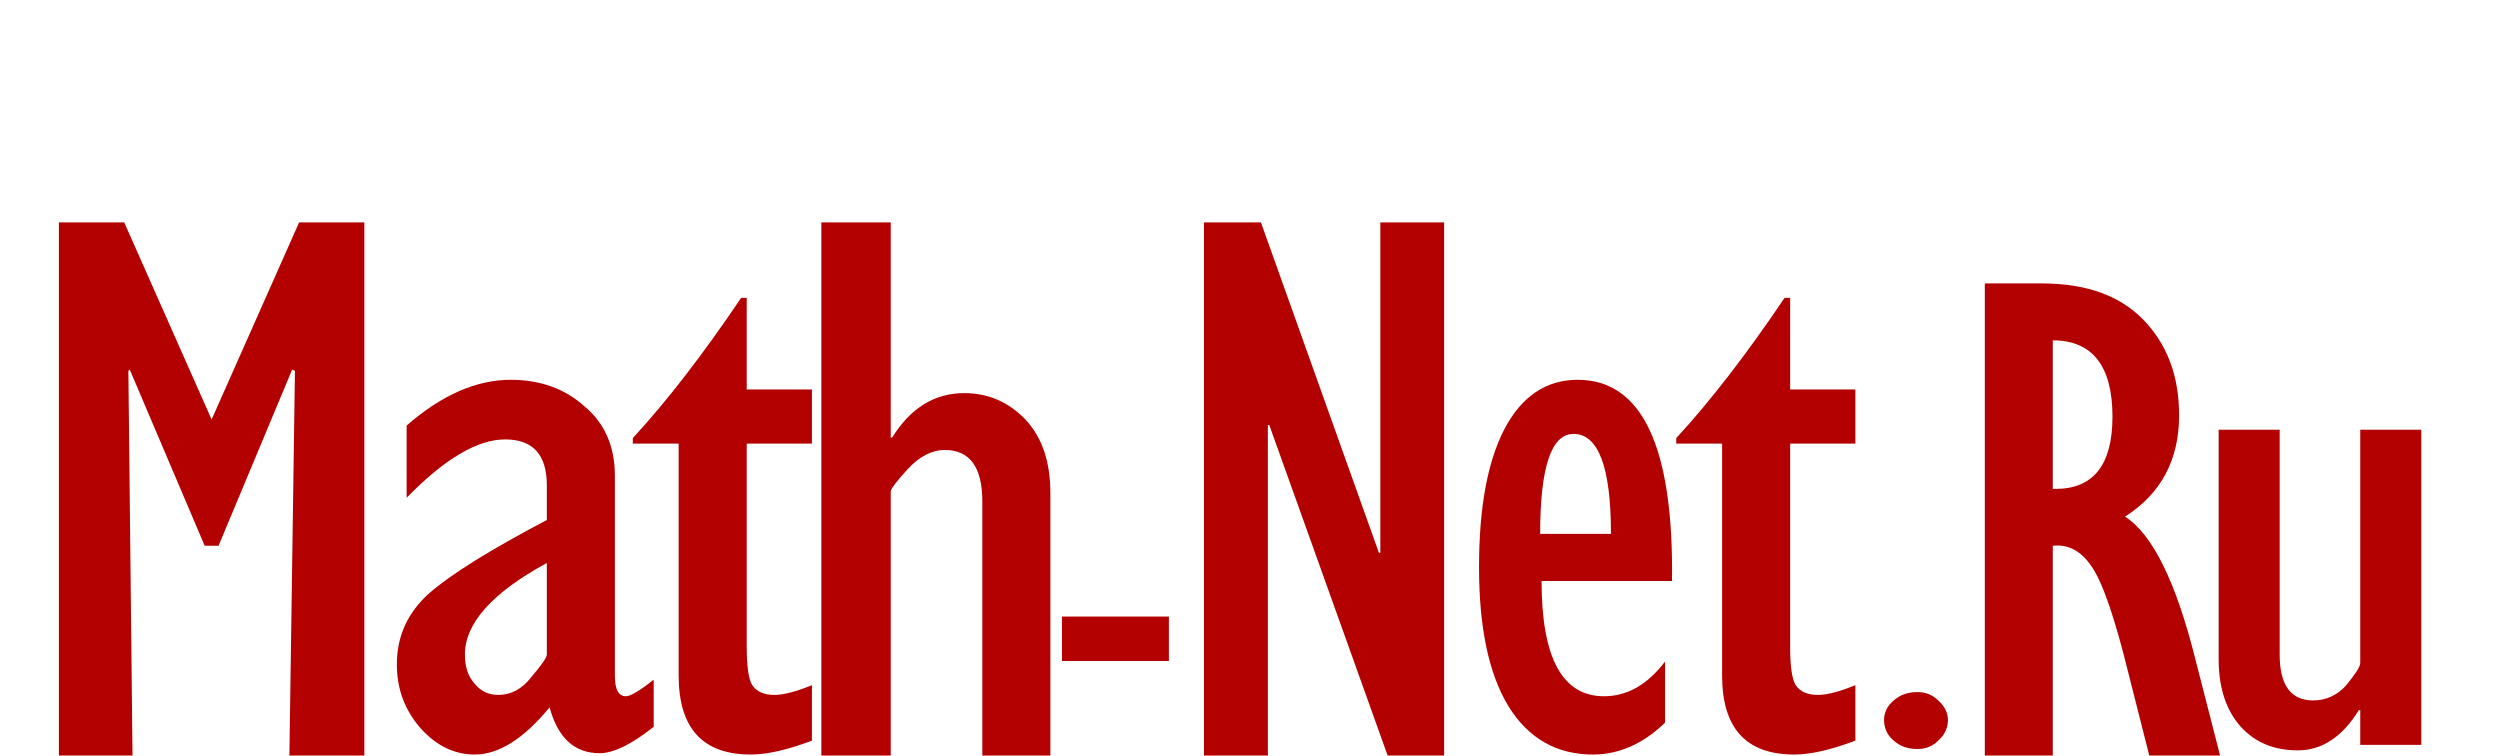
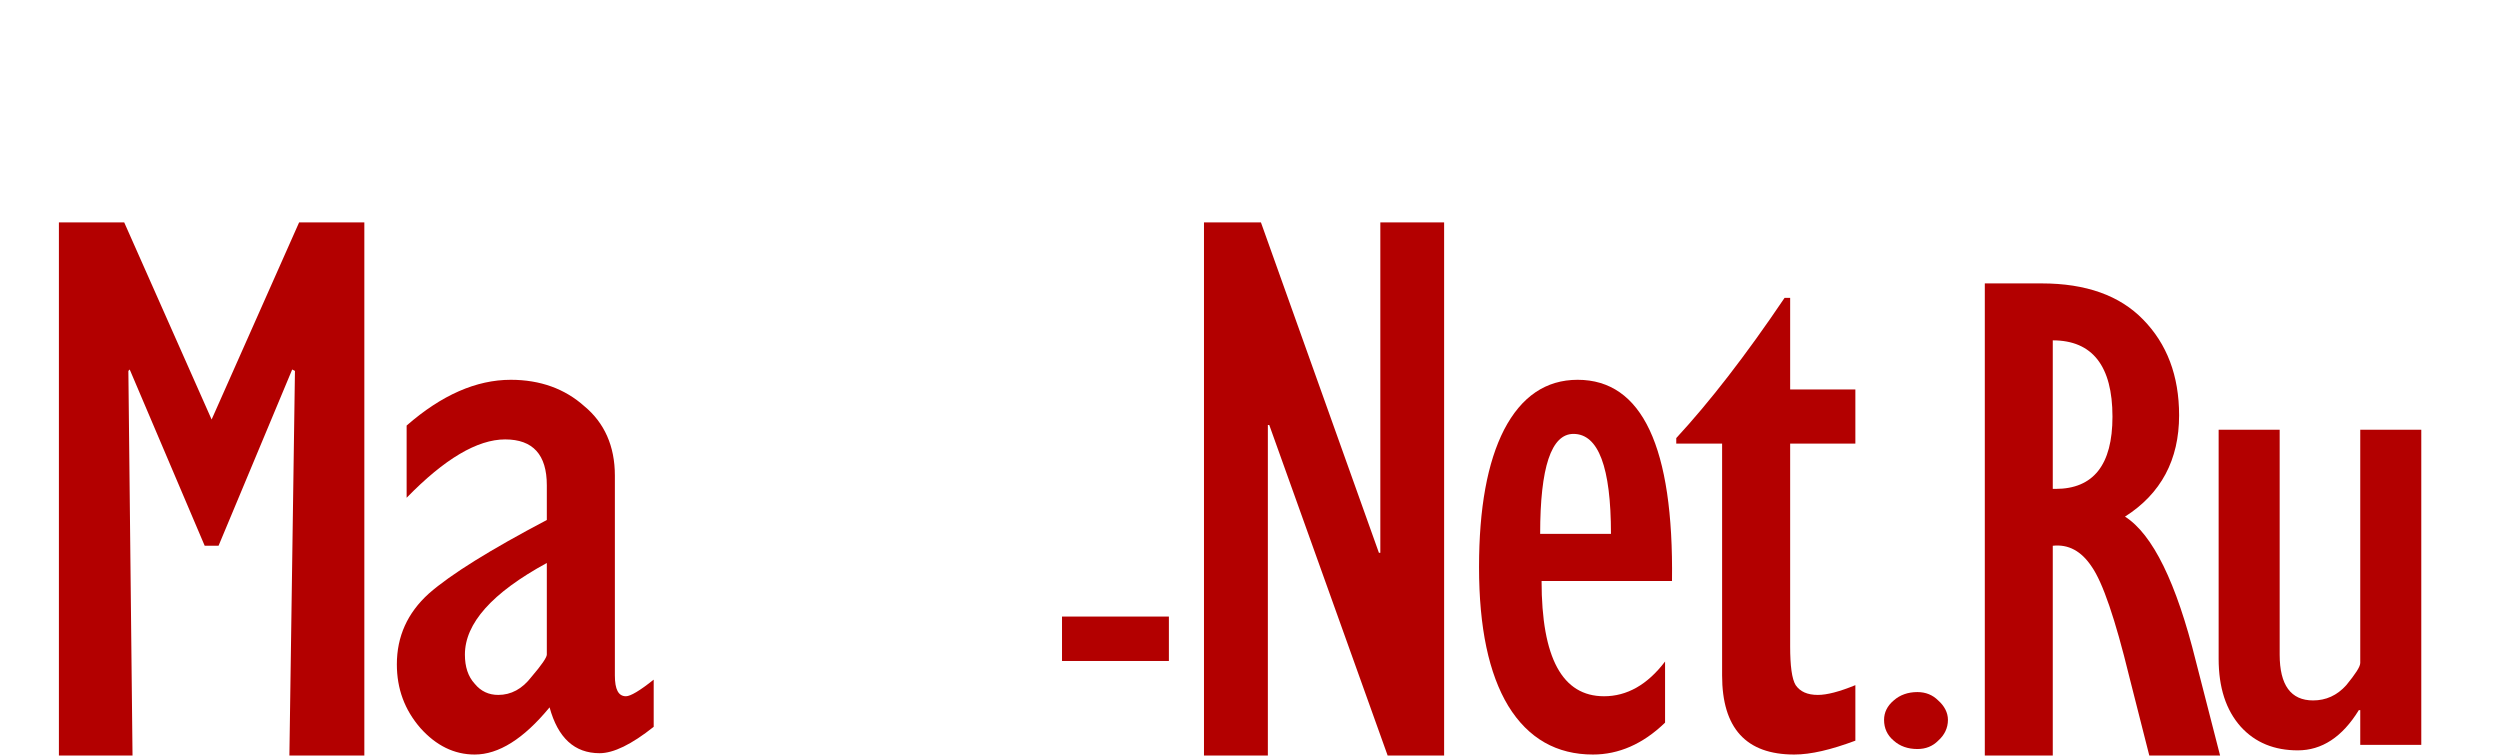
<svg xmlns="http://www.w3.org/2000/svg" xmlns:ns1="http://sodipodi.sourceforge.net/DTD/sodipodi-0.dtd" xmlns:ns2="http://www.inkscape.org/namespaces/inkscape" xmlns:xlink="http://www.w3.org/1999/xlink" width="28.14pt" height="8.504pt" viewBox="0 0 28.14 8.504" version="1.1" id="svg890" ns1:docname="mi.svg" ns2:version="1.2.2 (732a01da63, 2022-12-09)">
  <ns1:namedview id="namedview892" pagecolor="#ffffff" bordercolor="#666666" borderopacity="1.0" ns2:showpageshadow="2" ns2:pageopacity="0.0" ns2:pagecheckerboard="0" ns2:deskcolor="#d1d1d1" ns2:document-units="pt" showgrid="false" ns2:zoom="82.382731" ns2:cx="18.76" ns2:cy="5.6686637" ns2:window-width="3840" ns2:window-height="2050" ns2:window-x="-12" ns2:window-y="-12" ns2:window-maximized="1" ns2:current-layer="svg890" />
  <defs id="defs824">
    <g id="g792">
      <g id="glyph-0-0">
        <path d="M 1.25 0 L 1.25 -6.781 L 8.703 -6.781 L 8.703 0 Z M 1.859 -0.562 L 8.078 -0.562 L 8.078 -6.203 L 1.859 -6.203 Z M 1.859 -0.562 " id="path750" />
      </g>
      <g id="glyph-0-1">
        <path d="M 2.281 -3.812 L 3.266 -6.031 L 4 -6.031 L 4 0 L 3.156 0 L 3.219 -4.359 L 3.188 -4.375 L 2.359 -2.391 L 2.203 -2.391 L 1.359 -4.375 L 1.344 -4.359 L 1.391 0 L 0.562 0 L 0.562 -6.031 L 1.297 -6.031 Z M 2.281 -3.812 " id="path753" />
      </g>
      <g id="glyph-0-2">
        <path d="M 3.203 -0.734 L 3.203 -0.203 C 2.953 -0.004 2.75 0.094 2.594 0.094 C 2.312 0.094 2.125 -0.078 2.031 -0.422 C 1.738 -0.066 1.457 0.109 1.188 0.109 C 0.957 0.109 0.754 0.008 0.578 -0.188 C 0.398 -0.395 0.312 -0.633 0.312 -0.906 C 0.312 -1.219 0.43 -1.484 0.672 -1.703 C 0.922 -1.922 1.363 -2.195 2 -2.531 L 2 -2.922 C 2 -3.266 1.844 -3.438 1.531 -3.438 C 1.219 -3.438 0.848 -3.219 0.422 -2.781 L 0.422 -3.594 C 0.816 -3.938 1.207 -4.109 1.594 -4.109 C 1.926 -4.109 2.203 -4.008 2.422 -3.812 C 2.648 -3.625 2.766 -3.363 2.766 -3.031 L 2.766 -0.781 C 2.766 -0.625 2.805 -0.547 2.891 -0.547 C 2.941 -0.547 3.047 -0.609 3.203 -0.734 Z M 2 -1.016 L 2 -2.047 C 1.383 -1.711 1.078 -1.367 1.078 -1.016 C 1.078 -0.879 1.113 -0.77 1.188 -0.688 C 1.258 -0.602 1.348 -0.562 1.453 -0.562 C 1.598 -0.562 1.723 -0.629 1.828 -0.766 C 1.941 -0.898 2 -0.984 2 -1.016 Z M 2 -1.016 " id="path756" />
      </g>
      <g id="glyph-0-3">
        <path d="M 2.172 -0.672 L 2.172 -0.047 C 1.898 0.055 1.672 0.109 1.484 0.109 C 0.941 0.109 0.672 -0.188 0.672 -0.781 L 0.672 -3.391 L 0.156 -3.391 L 0.156 -3.453 C 0.531 -3.859 0.938 -4.383 1.375 -5.031 L 1.438 -5.031 L 1.438 -4 L 2.172 -4 L 2.172 -3.391 L 1.438 -3.391 L 1.438 -1.109 C 1.438 -0.891 1.457 -0.742 1.5 -0.672 C 1.551 -0.598 1.633 -0.562 1.75 -0.562 C 1.852 -0.562 1.992 -0.598 2.172 -0.672 Z M 2.172 -0.672 " id="path759" />
      </g>
      <g id="glyph-0-4">
-         <path d="M 0.5 0 L 0.5 -6.031 L 1.281 -6.031 L 1.281 -3.609 L 1.297 -3.609 C 1.504 -3.941 1.773 -4.109 2.109 -4.109 C 2.379 -4.109 2.609 -4.008 2.797 -3.812 C 2.984 -3.613 3.078 -3.336 3.078 -2.984 L 3.078 0 L 2.312 0 L 2.312 -2.891 C 2.312 -3.273 2.172 -3.469 1.891 -3.469 C 1.742 -3.469 1.602 -3.395 1.469 -3.25 C 1.344 -3.113 1.281 -3.031 1.281 -3 L 1.281 0 Z M 0.5 0 " id="path762" />
-       </g>
+         </g>
      <g id="glyph-1-0">
        <path d="M 0.828 0 L 0.828 -4.5 L 5.766 -4.5 L 5.766 0 Z M 1.234 -0.375 L 5.359 -0.375 L 5.359 -4.125 L 1.234 -4.125 Z M 1.234 -0.375 " id="path765" />
      </g>
      <g id="glyph-1-1">
        <path d="M 0.188 -1.094 L 0.188 -1.594 L 1.391 -1.594 L 1.391 -1.094 Z M 0.188 -1.094 " id="path768" />
      </g>
      <g id="glyph-1-2">
        <path d="M 0.219 -0.281 C 0.219 -0.363 0.254 -0.438 0.328 -0.5 C 0.398 -0.562 0.488 -0.594 0.594 -0.594 C 0.688 -0.594 0.766 -0.562 0.828 -0.5 C 0.898 -0.438 0.938 -0.363 0.938 -0.281 C 0.938 -0.188 0.898 -0.109 0.828 -0.047 C 0.766 0.016 0.688 0.047 0.594 0.047 C 0.488 0.047 0.398 0.016 0.328 -0.047 C 0.254 -0.109 0.219 -0.188 0.219 -0.281 Z M 0.219 -0.281 " id="path771" />
      </g>
      <g id="glyph-2-0">
        <path d="M 1.125 0 L 1.125 -6.781 L 7.906 -6.781 L 7.906 0 Z M 1.688 -0.562 L 7.344 -0.562 L 7.344 -6.203 L 1.688 -6.203 Z M 1.688 -0.562 " id="path774" />
      </g>
      <g id="glyph-2-1">
        <path d="M 0.531 0 L 0.531 -6.031 L 1.172 -6.031 L 2.5 -2.312 L 2.516 -2.312 L 2.516 -6.031 L 3.234 -6.031 L 3.234 0 L 2.609 0 L 1.266 -3.75 L 1.25 -3.75 L 1.25 0 Z M 0.531 0 " id="path777" />
      </g>
      <g id="glyph-2-2">
        <path d="M 2.406 -0.938 L 2.406 -0.25 C 2.156 -0.008 1.883 0.109 1.594 0.109 C 1.188 0.109 0.867 -0.07 0.641 -0.438 C 0.422 -0.801 0.312 -1.32 0.312 -2 C 0.312 -2.664 0.406 -3.18 0.594 -3.547 C 0.789 -3.922 1.066 -4.109 1.422 -4.109 C 2.148 -4.109 2.504 -3.352 2.484 -1.844 L 1.016 -1.844 C 1.016 -0.977 1.25 -0.547 1.719 -0.547 C 1.977 -0.547 2.207 -0.676 2.406 -0.938 Z M 1 -2.375 L 1.797 -2.375 C 1.797 -3.125 1.656 -3.5 1.375 -3.5 C 1.125 -3.5 1 -3.125 1 -2.375 Z M 1 -2.375 " id="path780" />
      </g>
      <g id="glyph-3-0">
        <path d="M 1.094 0 L 1.094 -6 L 7.703 -6 L 7.703 0 Z M 1.656 -0.5 L 7.141 -0.5 L 7.141 -5.5 L 1.656 -5.5 Z M 1.656 -0.5 " id="path783" />
      </g>
      <g id="glyph-3-1">
        <path d="M 0.516 0 L 0.516 -5.344 L 1.156 -5.344 C 1.656 -5.344 2.035 -5.207 2.297 -4.938 C 2.566 -4.664 2.703 -4.305 2.703 -3.859 C 2.703 -3.359 2.5 -2.977 2.094 -2.719 C 2.406 -2.52 2.672 -1.977 2.891 -1.094 L 3.172 0 L 2.375 0 L 2.141 -0.922 C 1.984 -1.566 1.844 -1.977 1.719 -2.156 C 1.602 -2.332 1.457 -2.41 1.281 -2.391 L 1.281 0 Z M 1.281 -3.031 L 1.312 -3.031 C 1.738 -3.031 1.953 -3.301 1.953 -3.844 C 1.953 -4.414 1.727 -4.703 1.281 -4.703 Z M 1.281 -3.031 " id="path786" />
      </g>
      <g id="glyph-3-2">
        <path d="M 2.656 -3.547 L 2.656 0 L 1.969 0 L 1.969 -0.391 L 1.953 -0.391 C 1.766 -0.086 1.535 0.062 1.266 0.062 C 1.004 0.062 0.789 -0.023 0.625 -0.203 C 0.457 -0.391 0.375 -0.645 0.375 -0.969 L 0.375 -3.547 L 1.062 -3.547 L 1.062 -1.016 C 1.062 -0.672 1.188 -0.5 1.438 -0.5 C 1.582 -0.5 1.707 -0.555 1.812 -0.672 C 1.914 -0.797 1.969 -0.879 1.969 -0.922 L 1.969 -3.547 Z M 2.656 -3.547 " id="path789" />
      </g>
    </g>
    <clipPath id="clip-0">
      <path clip-rule="nonzero" d="M 0 2 L 5 2 L 5 8.504 L 0 8.504 Z M 0 2 " id="path794" />
    </clipPath>
    <clipPath id="clip-1">
      <path clip-rule="nonzero" d="M 4 4 L 8 4 L 8 8.504 L 4 8.504 Z M 4 4 " id="path797" />
    </clipPath>
    <clipPath id="clip-2">
-       <path clip-rule="nonzero" d="M 7 3 L 10 3 L 10 8.504 L 7 8.504 Z M 7 3 " id="path800" />
-     </clipPath>
+       </clipPath>
    <clipPath id="clip-3">
      <path clip-rule="nonzero" d="M 9 2 L 12 2 L 12 8.504 L 9 8.504 Z M 9 2 " id="path803" />
    </clipPath>
    <clipPath id="clip-4">
      <path clip-rule="nonzero" d="M 13 2 L 17 2 L 17 8.504 L 13 8.504 Z M 13 2 " id="path806" />
    </clipPath>
    <clipPath id="clip-5">
      <path clip-rule="nonzero" d="M 16 4 L 19 4 L 19 8.504 L 16 8.504 Z M 16 4 " id="path809" />
    </clipPath>
    <clipPath id="clip-6">
      <path clip-rule="nonzero" d="M 18 3 L 21 3 L 21 8.504 L 18 8.504 Z M 18 3 " id="path812" />
    </clipPath>
    <clipPath id="clip-7">
      <path clip-rule="nonzero" d="M 21 7 L 22 7 L 22 8.504 L 21 8.504 Z M 21 7 " id="path815" />
    </clipPath>
    <clipPath id="clip-8">
      <path clip-rule="nonzero" d="M 22 3 L 25 3 L 25 8.504 L 22 8.504 Z M 22 3 " id="path818" />
    </clipPath>
    <clipPath id="clip-9">
      <path clip-rule="nonzero" d="M 24 4 L 28 4 L 28 8.504 L 24 8.504 Z M 24 4 " id="path821" />
    </clipPath>
  </defs>
  <g clip-path="url(#clip-0)" id="g830">
    <g fill="rgb(70.2%, 0%, 0%)" fill-opacity="1" id="g828">
      <use xlink:href="#glyph-0-1" x="0.101" y="8.534" id="use826" />
    </g>
  </g>
  <g clip-path="url(#clip-1)" id="g836">
    <g fill="rgb(70.2%, 0%, 0%)" fill-opacity="1" id="g834">
      <use xlink:href="#glyph-0-2" x="4.155" y="8.384" id="use832" />
    </g>
  </g>
  <g clip-path="url(#clip-2)" id="g842">
    <g fill="rgb(70.2%, 0%, 0%)" fill-opacity="1" id="g840">
      <use xlink:href="#glyph-0-3" x="6.967" y="8.384" id="use838" />
    </g>
  </g>
  <g clip-path="url(#clip-3)" id="g848">
    <g fill="rgb(70.2%, 0%, 0%)" fill-opacity="1" id="g846">
      <use xlink:href="#glyph-0-4" x="8.745" y="8.534" id="use844" />
    </g>
  </g>
  <g fill="rgb(70.2%, 0%, 0%)" fill-opacity="1" id="g852">
    <use xlink:href="#glyph-1-1" x="11.766" y="8.534" id="use850" />
  </g>
  <g clip-path="url(#clip-4)" id="g858">
    <g fill="rgb(70.2%, 0%, 0%)" fill-opacity="1" id="g856">
      <use xlink:href="#glyph-2-1" x="13.021" y="8.534" id="use854" />
    </g>
  </g>
  <g clip-path="url(#clip-5)" id="g864">
    <g fill="rgb(70.2%, 0%, 0%)" fill-opacity="1" id="g862">
      <use xlink:href="#glyph-2-2" x="16.336" y="8.384" id="use860" />
    </g>
  </g>
  <g clip-path="url(#clip-6)" id="g870">
    <g fill="rgb(70.2%, 0%, 0%)" fill-opacity="1" id="g868">
      <use xlink:href="#glyph-0-3" x="18.712" y="8.384" id="use866" />
    </g>
  </g>
  <g clip-path="url(#clip-7)" id="g876">
    <g fill="rgb(70.2%, 0%, 0%)" fill-opacity="1" id="g874">
      <use xlink:href="#glyph-1-2" x="20.988" y="8.384" id="use872" />
    </g>
  </g>
  <g clip-path="url(#clip-8)" id="g882">
    <g fill="rgb(70.2%, 0%, 0%)" fill-opacity="1" id="g880">
      <use xlink:href="#glyph-3-1" x="21.825" y="8.534" id="use878" />
    </g>
  </g>
  <g clip-path="url(#clip-9)" id="g888">
    <g fill="rgb(70.2%, 0%, 0%)" fill-opacity="1" id="g886">
      <use xlink:href="#glyph-3-2" x="24.598" y="8.384" id="use884" />
    </g>
  </g>
</svg>